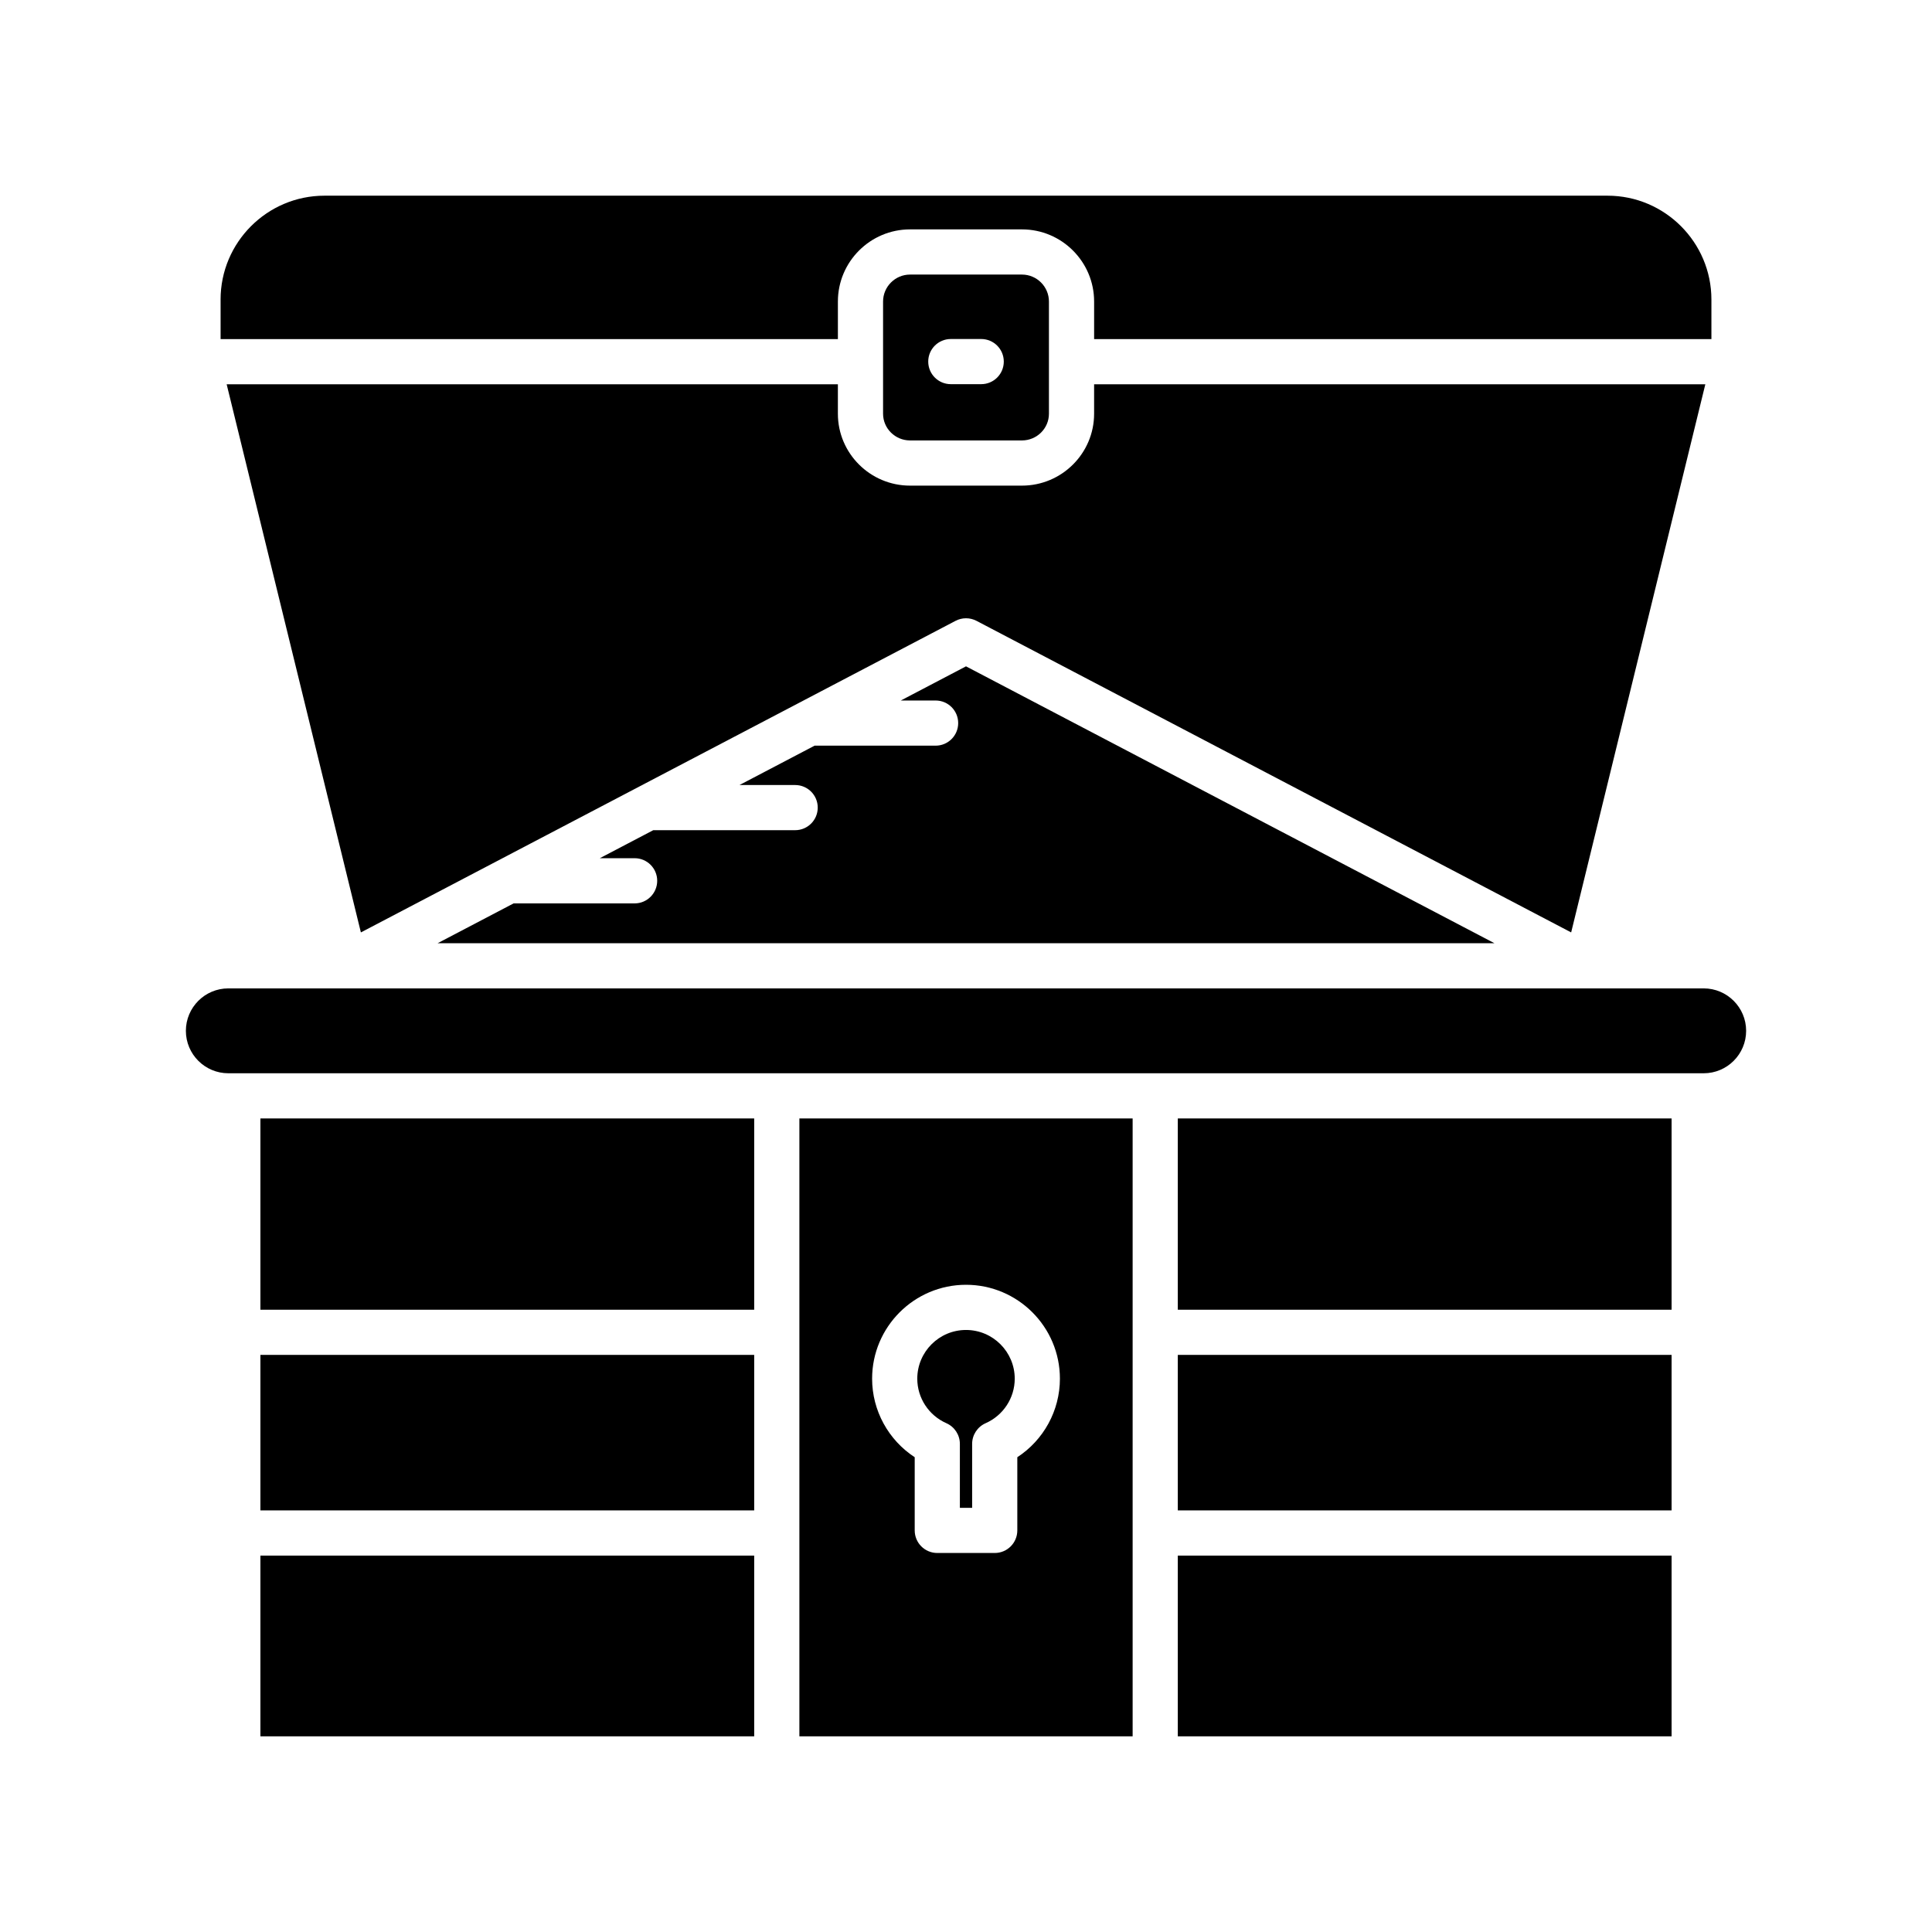
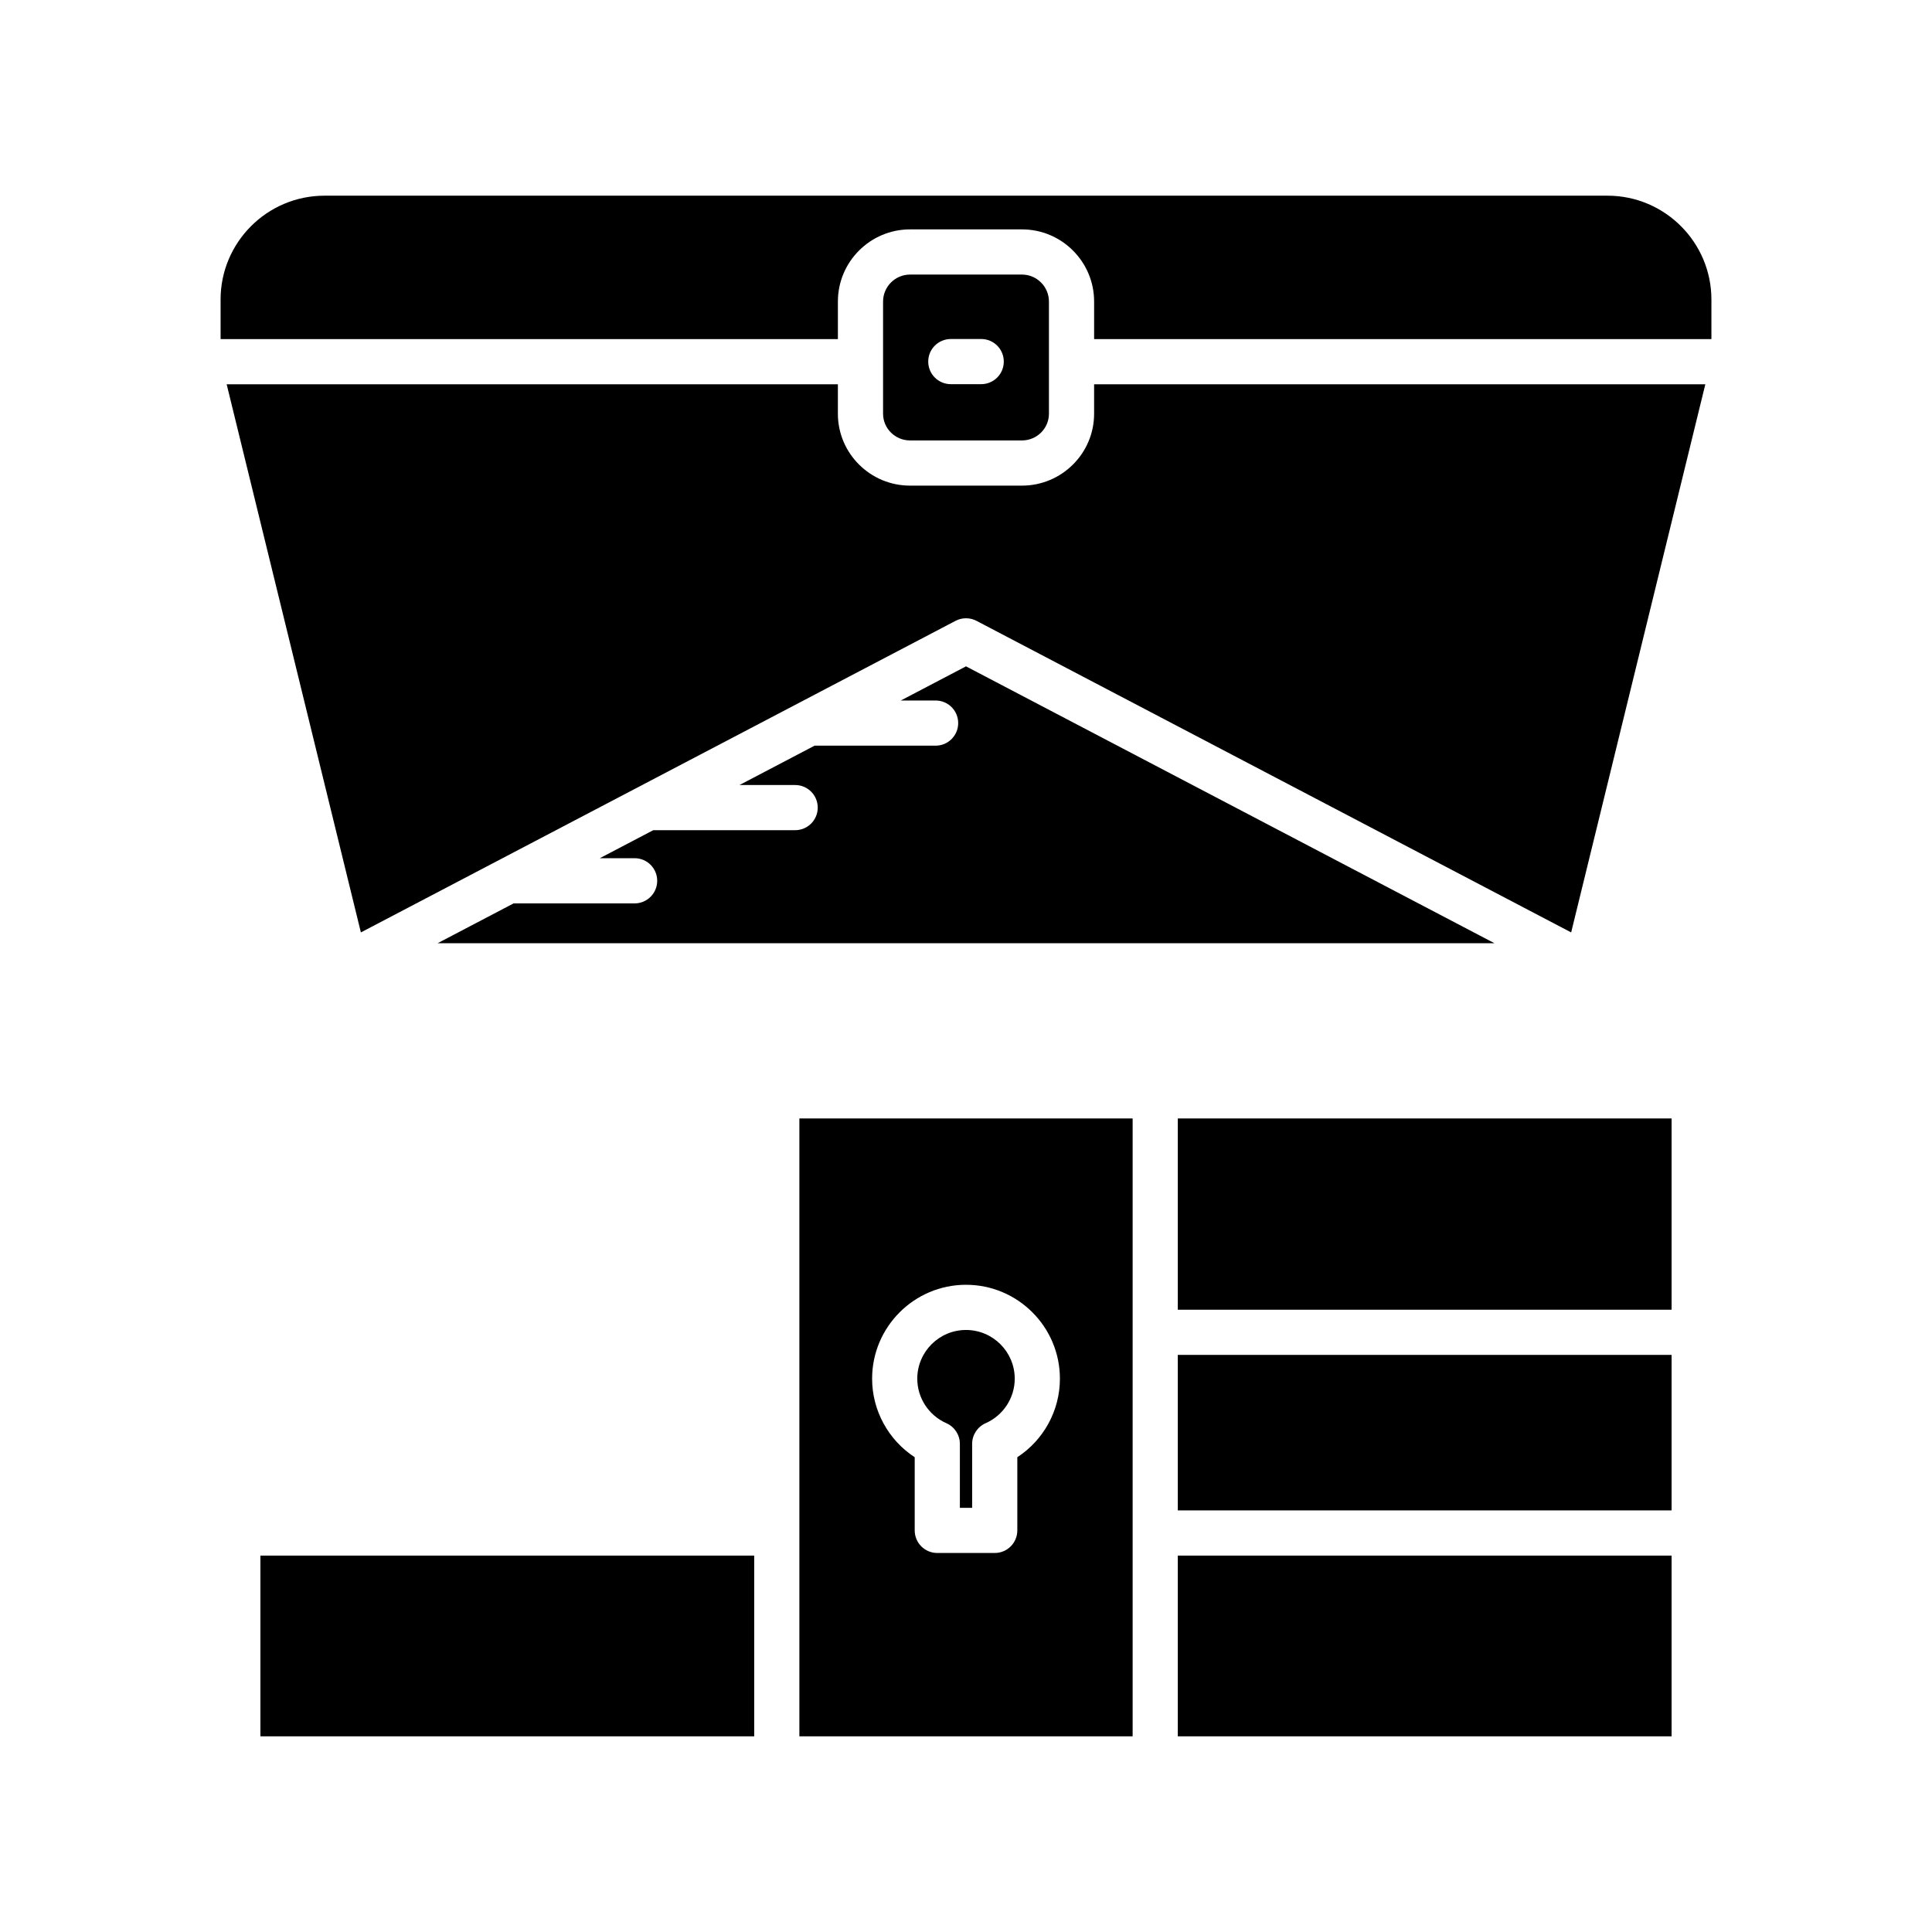
<svg xmlns="http://www.w3.org/2000/svg" fill="#000000" width="800px" height="800px" version="1.1" viewBox="144 144 512 512">
  <g>
    <path d="m213.01 556.25h130.86v47.895h-130.86z" />
-     <path d="m213.01 503.06h130.86v41.211h-130.86z" />
-     <path d="m213.01 440.4h130.86v50.691h-130.86z" />
    <path d="m456.13 556.25h130.86v47.895h-130.86z" />
    <path d="m456.13 503.06h130.86v41.211h-130.86z" />
    <path d="m456.13 440.4h130.86v50.691h-130.86z" />
    <path d="m202.46 223.39v10.477h163.59v-9.957c0-10.547 8.574-19.121 19.121-19.121h29.66c10.547 0 19.121 8.574 19.121 19.121v9.957h163.59v-10.477c0-15.18-12.352-27.531-27.531-27.531h-340.02c-15.184 0-27.535 12.352-27.535 27.531z" />
    <path d="m595.93 245.84h-161.98v7.805c0 10.504-8.574 19.051-19.121 19.051h-29.66c-10.547 0-19.121-8.547-19.121-19.051v-7.805h-161.98l35.57 145.26 157.59-82.57c1.742-0.91 3.812-0.91 5.555 0l157.59 82.57z" />
    <path d="m312.18 383.41h-32.074l-20.137 10.551h280.07l-140.04-73.375-17.281 9.055h9.227c3.309 0 5.984 2.676 5.984 5.984s-2.676 5.984-5.984 5.984h-32.074l-19.902 10.43h14.754c3.309 0 5.984 2.676 5.984 5.984 0 3.309-2.676 5.984-5.984 5.984h-37.602l-14.168 7.426h9.227c3.309 0 5.984 2.676 5.984 5.984-0.004 3.312-2.68 5.992-5.988 5.992z" />
-     <path d="m193.26 417.18c0 6.203 5.043 11.246 11.246 11.246h390.99c6.203 0 11.246-5.043 11.246-11.246 0-6.203-5.043-11.246-11.246-11.246h-390.99c-6.203 0-11.246 5.043-11.246 11.246z" />
    <path d="m394.81 521.17c2.168 0.957 3.566 3.109 3.566 5.477v16.945h3.25v-16.945c0-2.367 1.398-4.519 3.566-5.477 4.695-2.07 7.723-6.703 7.723-11.801 0-7.121-5.793-12.914-12.914-12.914s-12.914 5.793-12.914 12.914c0 5.094 3.027 9.73 7.723 11.801z" />
    <path d="m444.16 604.14v-163.74h-88.316v163.74zm-44.156-119.66c13.719 0 24.883 11.164 24.883 24.883 0 8.469-4.324 16.27-11.289 20.816v19.395c0 3.309-2.676 5.984-5.984 5.984h-15.223c-3.309 0-5.984-2.676-5.984-5.984v-19.395c-6.961-4.547-11.289-12.348-11.289-20.816 0-13.719 11.164-24.883 24.887-24.883z" />
    <path d="m414.83 260.72c3.941 0 7.148-3.176 7.148-7.078v-29.73c0-3.941-3.211-7.148-7.148-7.148h-29.66c-3.941 0-7.148 3.211-7.148 7.148v29.73c0 3.906 3.211 7.078 7.148 7.078zm-18.855-26.879h8.055c3.309 0 5.984 2.676 5.984 5.984s-2.676 5.984-5.984 5.984h-8.055c-3.309 0-5.984-2.676-5.984-5.984-0.004-3.309 2.676-5.984 5.984-5.984z" />
  </g>
</svg>